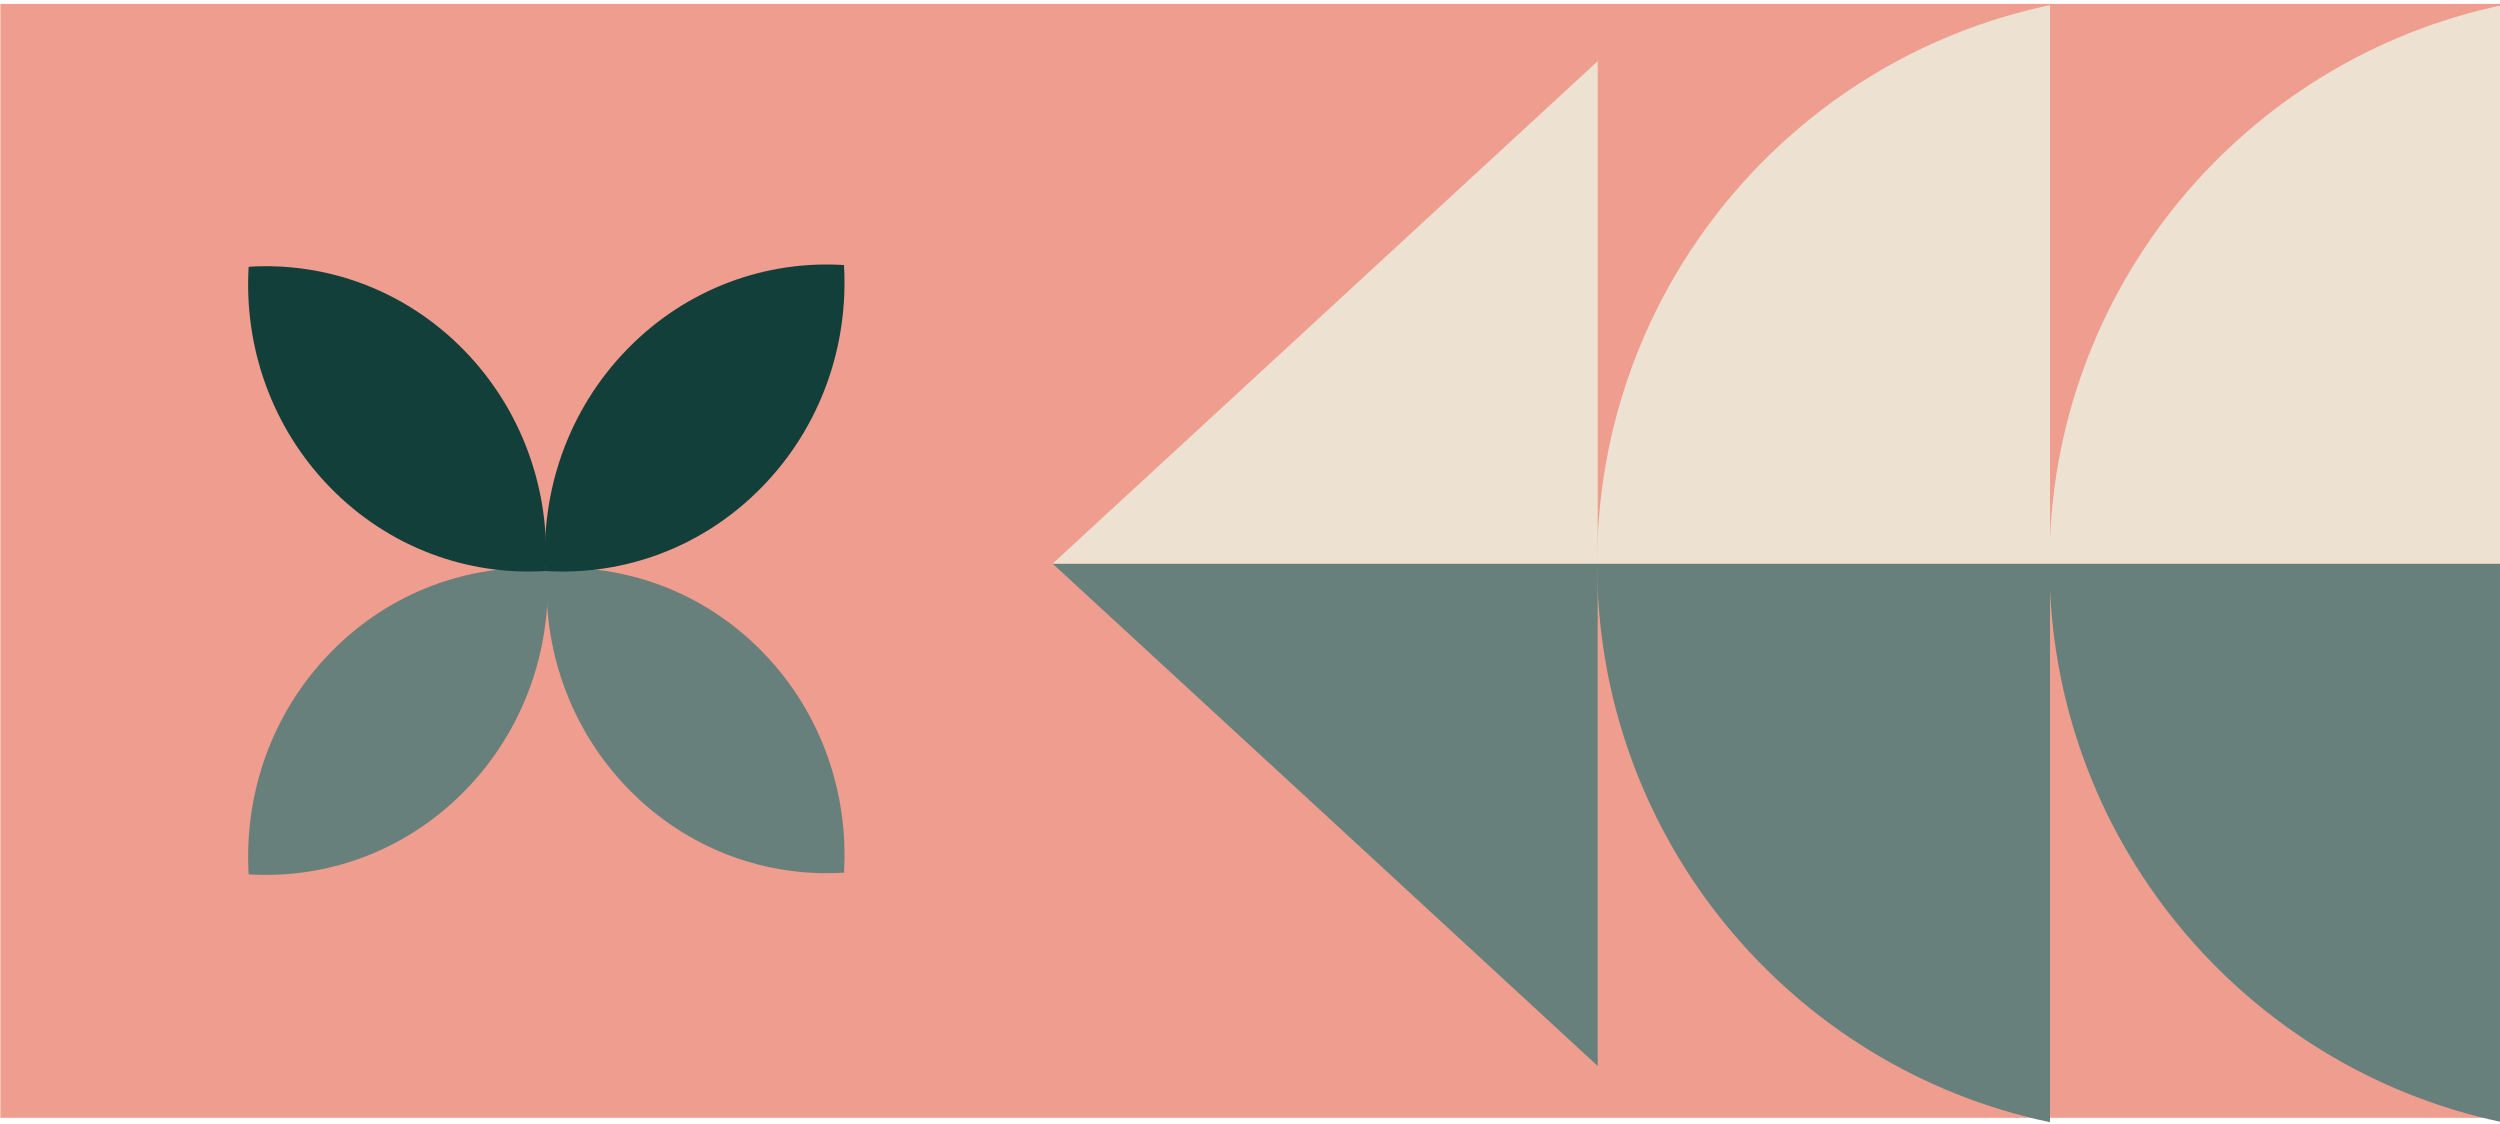
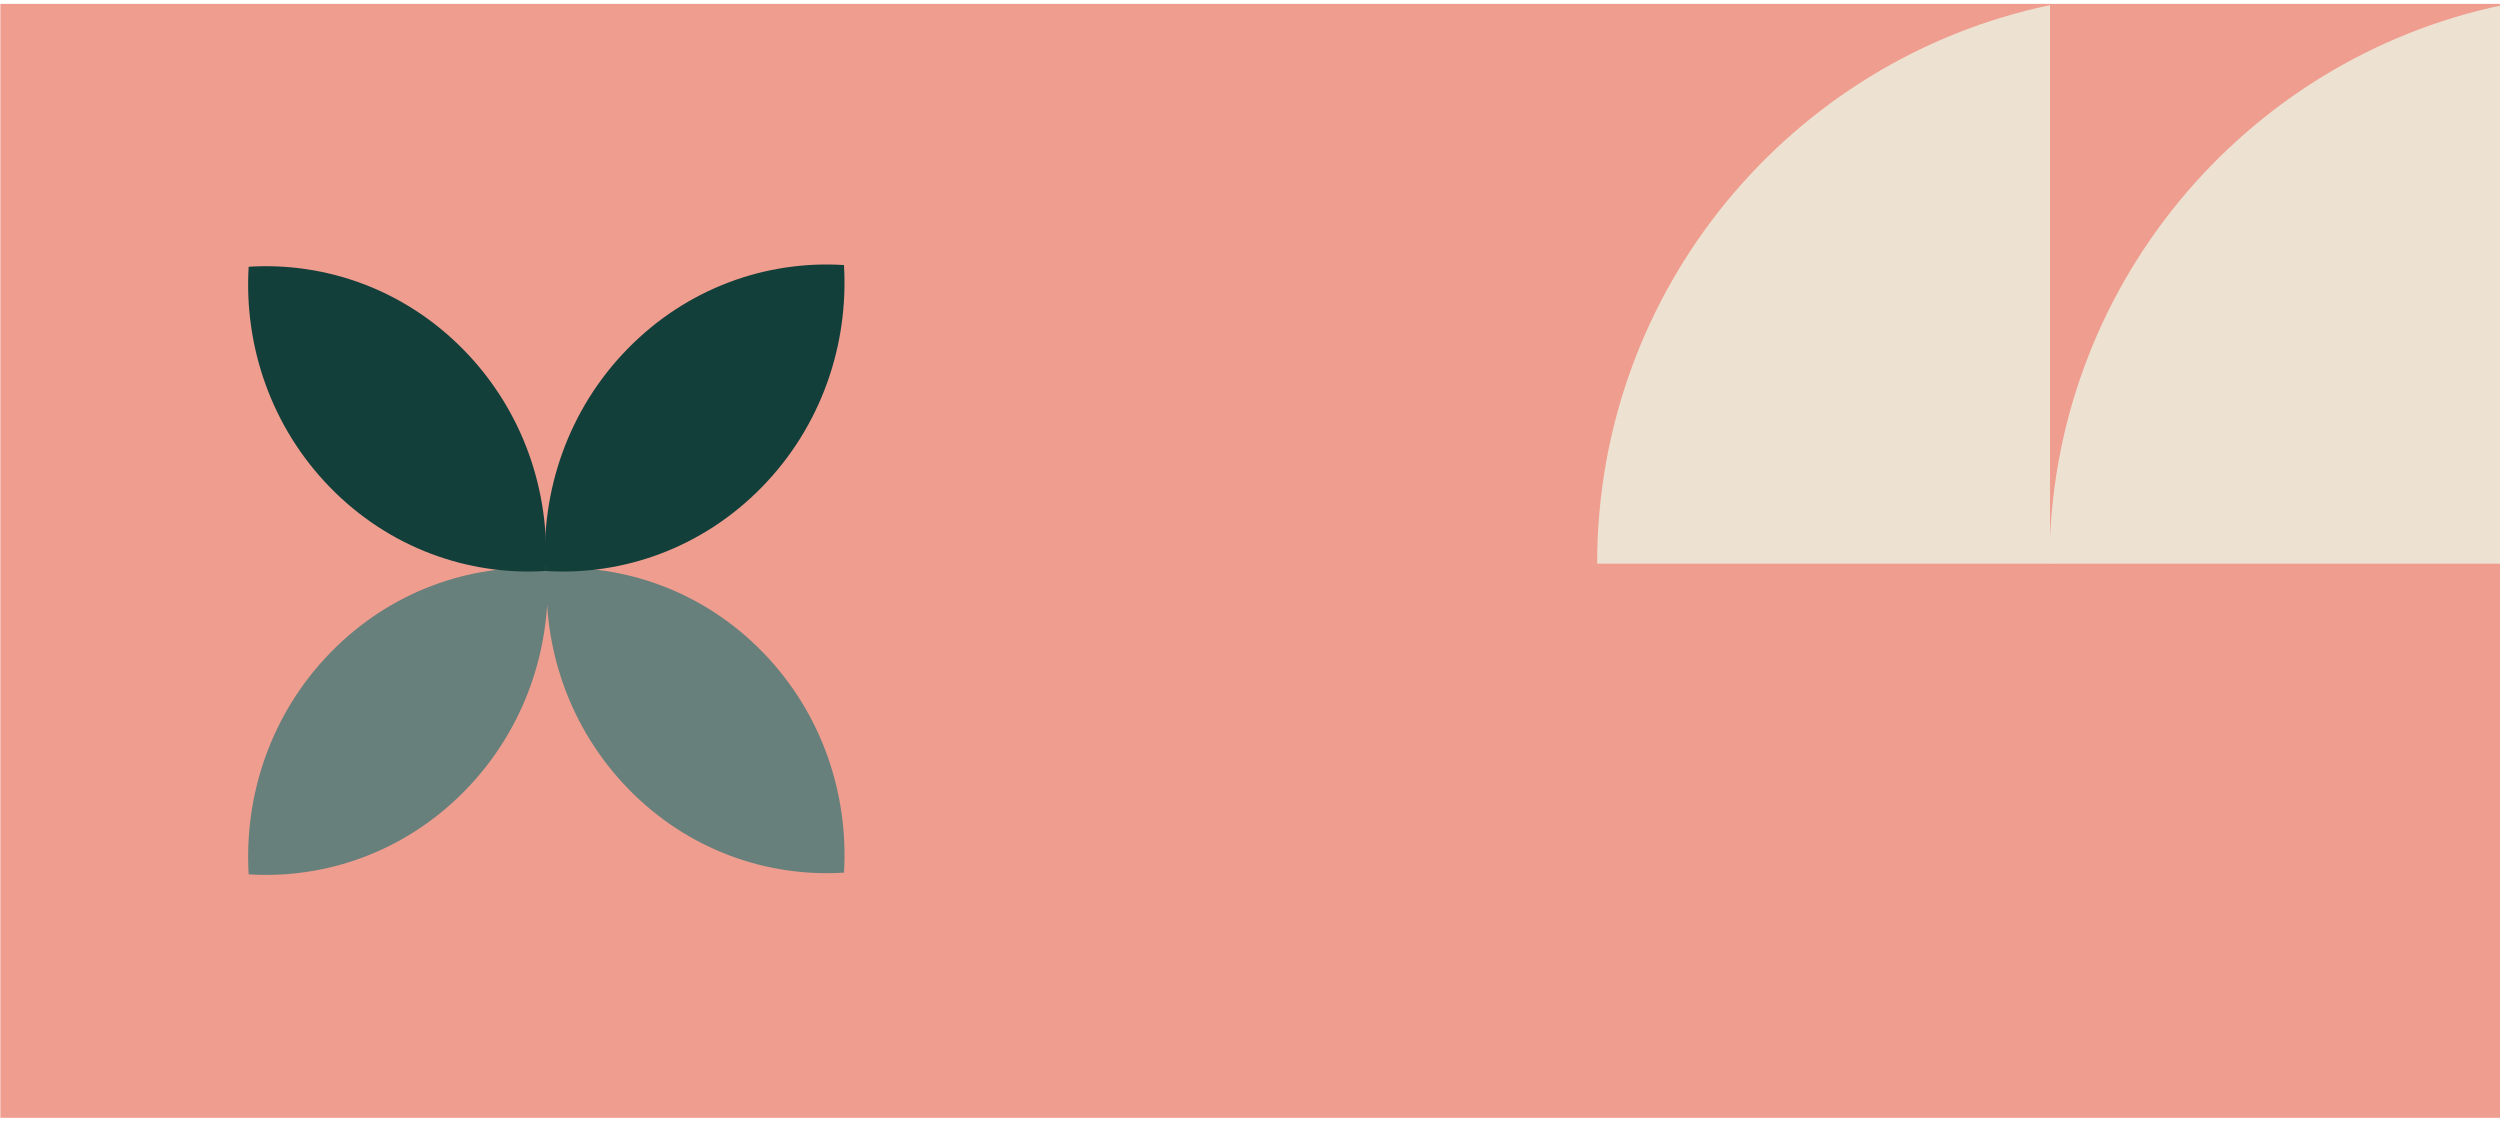
<svg xmlns="http://www.w3.org/2000/svg" width="487" height="219" viewBox="0 0 487 219" fill="none">
  <path d="M0.07 0.753H487.453V217.753H0.07V0.753Z" fill="#EF9D8F" />
-   <path d="M205.051 109.803H311.232V207.656L258.16 158.711L205.051 109.803Z" fill="#67807B" />
-   <path d="M311.232 11.914V109.803H205.051L258.16 60.858L311.232 11.914Z" fill="#EDE2D1" />
-   <path d="M399.232 109.803H487.453V218.606C437.062 208.061 399.232 163.341 399.232 109.803Z" fill="#67807B" />
  <path d="M487.453 1V109.803H399.232C399.232 56.265 437.062 11.546 487.453 1Z" fill="#EDE2D1" />
-   <path d="M311.122 109.803H399.342V218.606C348.951 208.061 311.122 163.341 311.122 109.803Z" fill="#67807B" />
  <path d="M399.342 1V109.803H311.122C311.122 56.265 348.951 11.546 399.342 1Z" fill="#EDE2D1" />
  <path d="M90.631 153.959C102.211 142.093 107.524 126.251 106.6 110.724C91.463 109.762 75.987 115.221 64.407 127.087C52.827 138.953 47.514 154.796 48.438 170.322C63.59 171.285 79.051 165.825 90.631 153.959Z" fill="#67807B" />
  <path d="M148.531 126.993C137.013 115.19 121.629 109.777 106.569 110.724C105.63 126.156 110.927 141.92 122.445 153.723C133.964 165.526 149.332 170.938 164.408 169.991C165.332 154.559 160.05 138.796 148.531 126.993Z" fill="#67807B" />
  <path d="M122.214 67.994C110.634 79.86 105.322 95.703 106.246 111.229C121.383 112.192 136.859 106.732 148.439 94.866C160.019 83 165.332 67.158 164.408 51.631C149.255 50.669 133.795 56.128 122.214 67.994Z" fill="#133F3B" />
  <path d="M64.314 94.961C75.832 106.763 91.216 112.176 106.276 111.229C107.216 95.797 101.919 80.034 90.4 68.231C78.882 56.428 63.513 51.015 48.438 51.962C47.514 67.394 52.795 83.158 64.314 94.961Z" fill="#133F3B" />
</svg>